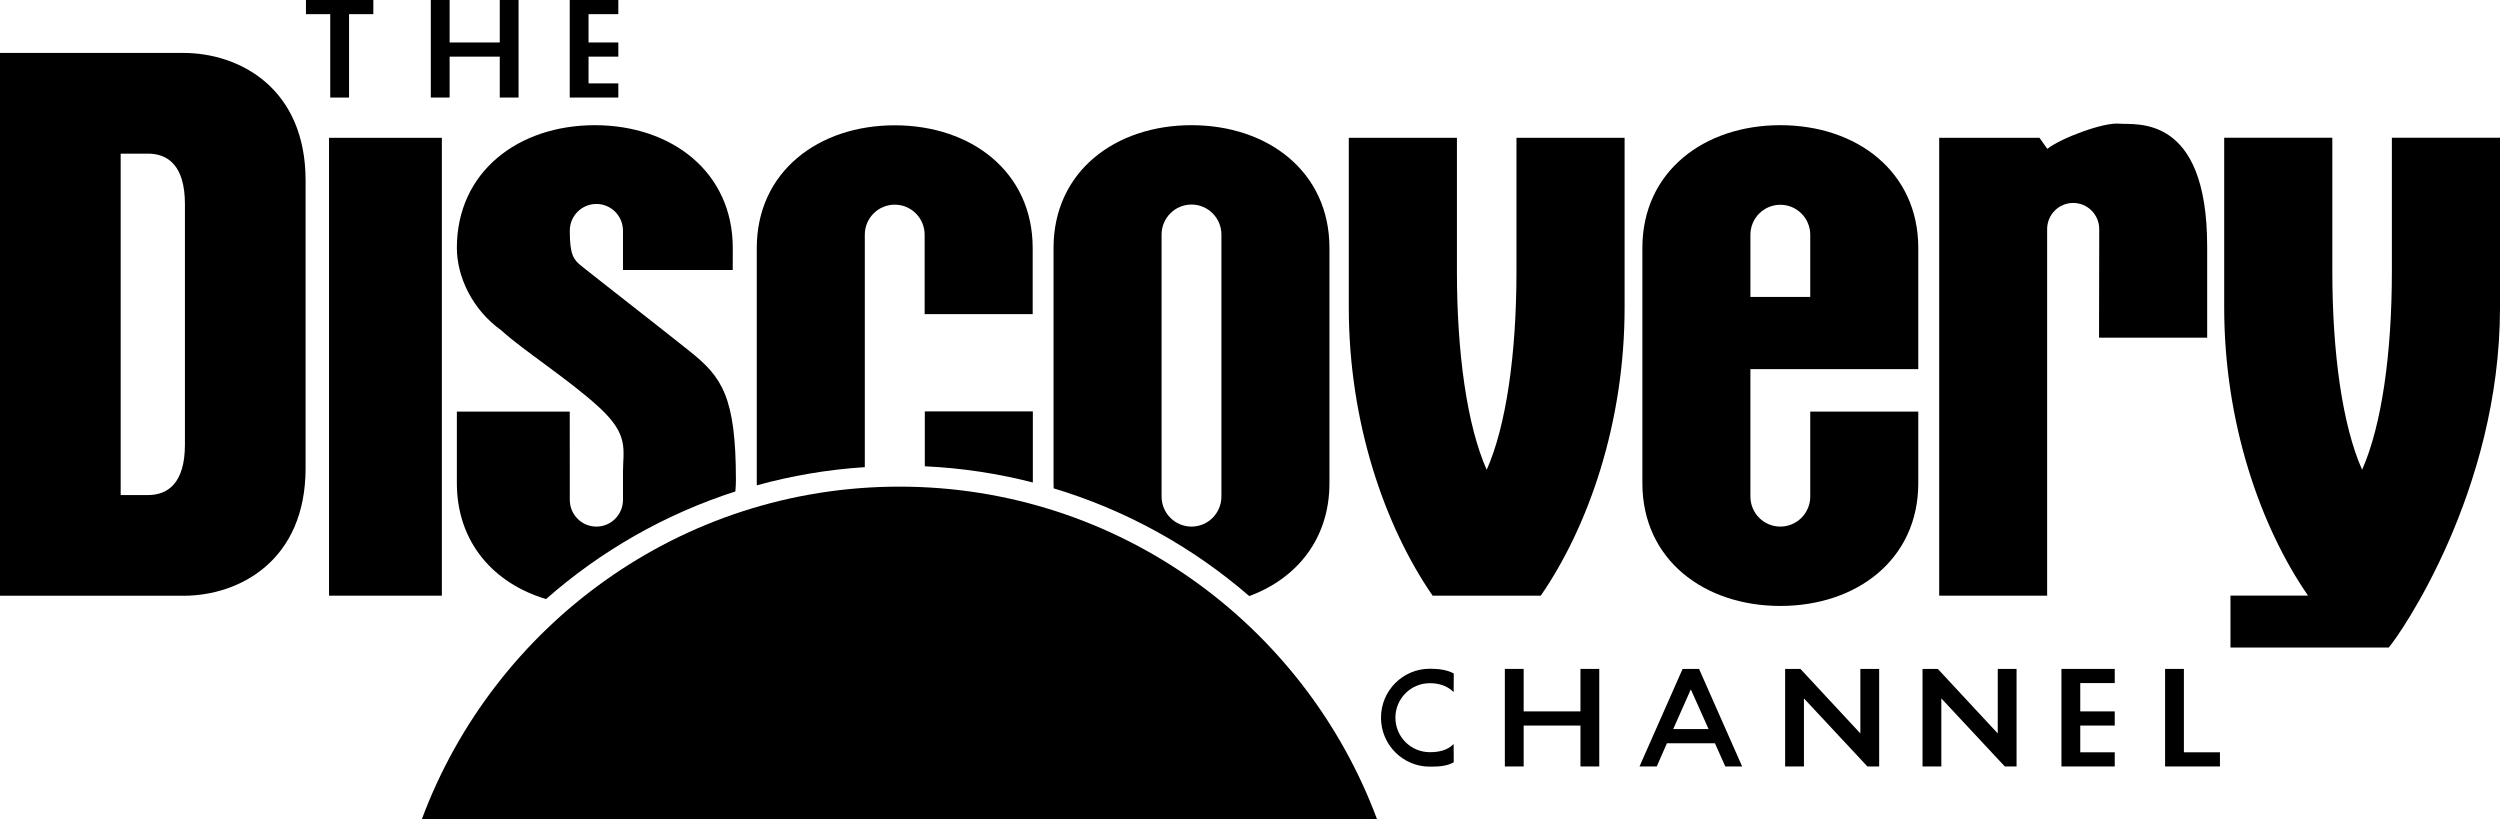
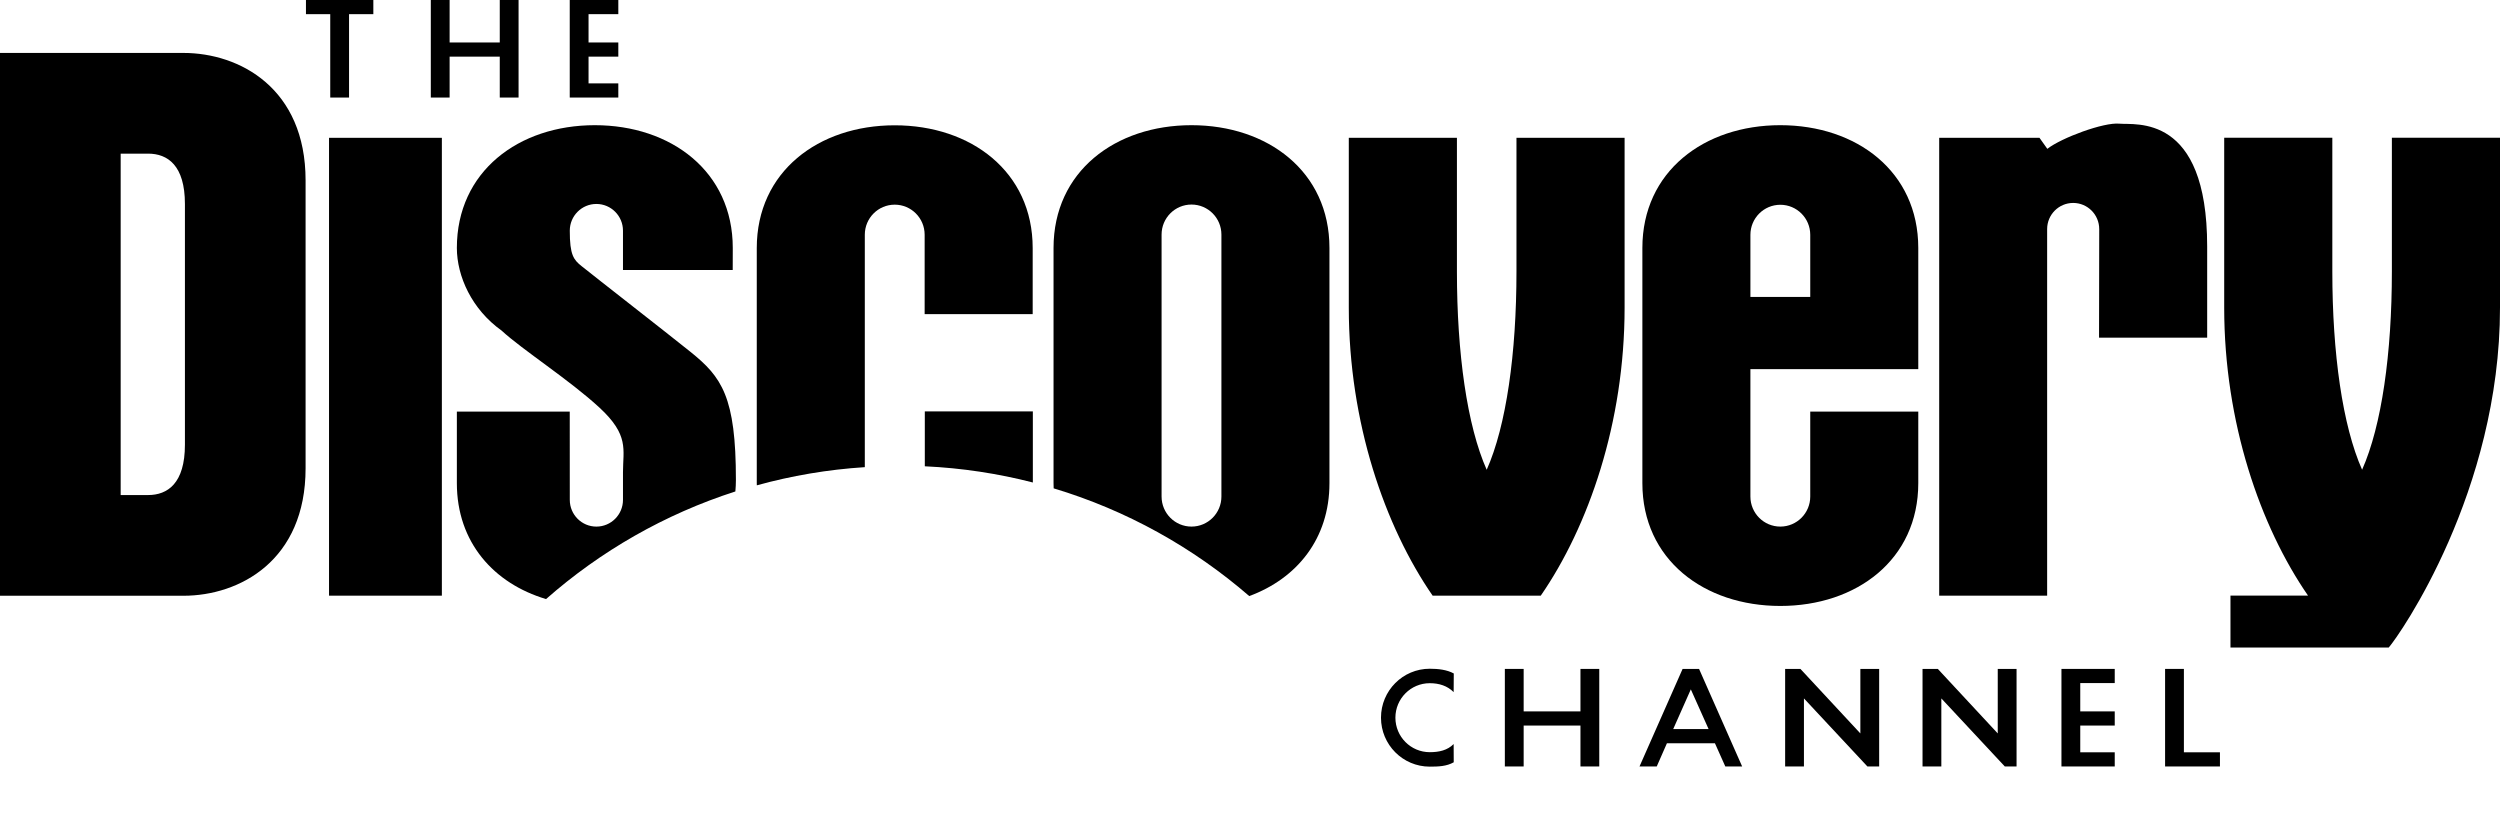
<svg xmlns="http://www.w3.org/2000/svg" xmlns:ns1="http://www.inkscape.org/namespaces/inkscape" xmlns:ns2="http://sodipodi.sourceforge.net/DTD/sodipodi-0.dtd" viewBox="0 0 1000 327.668" height="327.668" width="1000" xml:space="preserve" id="svg2" version="1.1" ns1:version="0.91 r13725" ns2:docname="The Discovery Channel.svg">
  <ns2:namedview pagecolor="#ffffff" bordercolor="#666666" borderopacity="1" objecttolerance="10" gridtolerance="10" guidetolerance="10" ns1:pageopacity="0" ns1:pageshadow="2" ns1:window-width="1366" ns1:window-height="705" id="namedview37" showgrid="false" ns1:zoom="0.511378" ns1:cx="421.73565" ns1:cy="444.39552" ns1:window-x="-8" ns1:window-y="-8" ns1:window-maximized="1" ns1:current-layer="svg2" />
  <defs id="defs6" />
  <path id="path16" style="fill:#000000;fill-opacity:1;fill-rule:nonzero;stroke:none" d="m 131.613,238.267 45.133,0 0,-183.14 -45.133,0 z" ns1:connector-curvature="0" />
  <path id="path18" style="fill:#000000;fill-opacity:1;fill-rule:nonzero;stroke:none" d="m 122.383,-4.5316406e-4 0,5.665 9.716,0 0,33.355 7.522,0 0,-33.355 9.716,0 0,-5.665 -26.953,0" ns1:connector-curvature="0" />
  <path id="path20" style="fill:#000000;fill-opacity:1;fill-rule:nonzero;stroke:none" d="m 172.324,-4.5316406e-4 0,39.019 7.522,0 0,-16.364 20.059,0 0,16.364 7.522,0 0,-39.019 -7.522,0 0,16.991 -20.059,0 0,-16.991 -7.522,0" ns1:connector-curvature="0" />
  <path id="path22" style="fill:#000000;fill-opacity:1;fill-rule:nonzero;stroke:none" d="m 227.895,-4.5316406e-4 0,39.019 19.431,0 0,-5.665 -11.91,0 0,-10.699 11.91,0 0,-5.665 -11.91,0 0,-11.326 11.91,0 0,-5.665 -19.431,0" ns1:connector-curvature="0" />
  <path style="fill:#000000;fill-opacity:1;fill-rule:nonzero;stroke:none" d="m 0,21.175 0,217.126 73.34,0 c 22.566,0 48.894,-14.16 48.894,-50.977 l 0,-115.173 c 0,-36.815 -26.328,-50.977 -48.894,-50.977 L 0,21.175 Z m 48.268,40.279 10.97,0 c 7.835,0 14.731,4.721 14.731,20.141 l 0,96.288 c 0,15.419 -6.895,20.138 -14.731,20.138 l -10.97,0 0,-136.567 z" id="path24" ns1:connector-curvature="0" />
  <path style="fill:#000000;fill-opacity:1;fill-rule:nonzero;stroke:none" d="m 712.132,50.072 c -30.475,0 -55.182,18.512 -55.182,49.11 l 0,94.087 c 0,30.597 24.707,49.112 55.182,49.112 30.477,0 55.182,-18.514 55.182,-49.112 l 0,-28.635 -43.214,0 0,33.984 c 0,6.636 -5.359,12.017 -11.968,12.017 -6.608,0 -11.968,-5.381 -11.968,-12.017 l 0,-50.977 67.15,0 0,-48.459 c 0,-30.598 -24.705,-49.11 -55.182,-49.11 z m 0,31.837 c 6.609,0 11.968,5.379 11.968,12.015 l 0,24.859 -23.936,0 0,-24.859 c 0,-6.636 5.361,-12.015 11.968,-12.015 z" id="path28" ns1:connector-curvature="0" />
  <path id="path30" style="fill:#000000;fill-opacity:1;fill-rule:nonzero;stroke:none" d="m 594.678,187.918 c 7.837,-17.62 11.91,-46.571 11.91,-79.298 l 0,-53.494 43.252,0 0,67.97 c 0,45.942 -14.418,87.478 -33.535,115.17 l -43.252,0 c -19.119,-27.691 -33.535,-69.228 -33.535,-115.17 l 0,-67.97 43.252,0 0,53.494 c 0,32.726 4.075,61.678 11.909,79.298" ns1:connector-curvature="0" />
  <path id="path32" style="fill:#000000;fill-opacity:1;fill-rule:nonzero;stroke:none" d="m 839.687,91.635 c 0,-5.775 -4.663,-10.458 -10.416,-10.458 -5.753,0 -10.416,4.683 -10.416,10.458 l 0,146.637 -43.178,0 0,-183.139 40.118,0 3.134,4.405 c 5.641,-4.405 22.566,-10.698 28.834,-10.07 6.269,0.63 35.103,-4.405 35.103,49.089 l 0,36.503 -43.252,0 0.074,-43.426" ns1:connector-curvature="0" />
  <path id="path34" style="fill:#000000;fill-opacity:1;fill-rule:nonzero;stroke:none" d="m 601.939,267.565 0,39.021 7.524,0 0,-16.364 22.722,0 0,16.364 7.522,0 0,-39.021 -7.522,0 0,16.992 -22.722,0 0,-16.992 -7.524,0" ns1:connector-curvature="0" />
  <path id="path36" style="fill:#000000;fill-opacity:1;fill-rule:nonzero;stroke:none" d="m 824.581,267.565 0,39.021 21.312,0 0,-5.665 -13.79,0 0,-10.699 13.79,0 0,-5.665 -13.79,0 0,-11.327 13.79,0 0,-5.665 -21.312,0" ns1:connector-curvature="0" />
  <path id="path38" style="fill:#000000;fill-opacity:1;fill-rule:nonzero;stroke:none" d="m 866.036,267.565 0,39.021 21.94,0 0,-5.665 -14.418,0 0,-33.356 -7.522,0" ns1:connector-curvature="0" />
  <path id="path40" style="fill:#000000;fill-opacity:1;fill-rule:nonzero;stroke:none" d="m 714.054,306.586 7.522,0 0,-27.221 25.387,27.221 4.702,0 0,-39.021 -7.522,0 0,25.804 -23.977,-25.804 -6.112,0 0,39.021" ns1:connector-curvature="0" />
  <path id="path42" style="fill:#000000;fill-opacity:1;fill-rule:nonzero;stroke:none" d="m 769.012,306.586 7.522,0 0,-27.221 25.387,27.221 4.702,0 0,-39.021 -7.524,0 0,25.804 -23.975,-25.804 -6.112,0 0,39.021" ns1:connector-curvature="0" />
  <path style="fill:#000000;fill-opacity:1;fill-rule:nonzero;stroke:none" d="m 673.04,267.564 -17.238,39.021 6.894,0 4.075,-9.284 19.199,0 4.151,9.284 6.737,0 -17.238,-39.021 -6.58,0 z m 3.29,8.182 7.108,15.891 -14.159,0 7.051,-15.891 z" id="path44" ns1:connector-curvature="0" />
  <path id="path46" style="fill:#000000;fill-opacity:1;fill-rule:nonzero;stroke:none" d="m 581.46,276.847 c -2.486,-2.495 -5.765,-3.567 -9.559,-3.567 -7.587,0 -13.739,6.177 -13.739,13.795 0,7.619 6.152,13.797 13.739,13.797 3.794,0 7.073,-0.758 9.559,-3.255 l 0.035,7.296 c -2.832,1.612 -6.107,1.744 -9.594,1.744 -10.771,0 -19.503,-8.769 -19.503,-19.582 0,-10.814 8.731,-19.58 19.503,-19.58 3.367,0 6.845,0.384 9.611,1.891 l -0.052,7.461" ns1:connector-curvature="0" />
  <path id="path48" style="fill:#000000;fill-opacity:1;fill-rule:nonzero;stroke:none" d="m 218.422,239.627 c 21.779,-19.179 47.484,-33.957 75.725,-43.044 0.131,-1.498 0.216,-3.015 0.216,-4.569 0.02,-33.356 -5.665,-41.222 -18.201,-51.291 -9.937,-7.983 -37.324,-29.288 -43.563,-34.301 -3.135,-2.516 -4.702,-4.403 -4.683,-14.158 0,-5.899 4.764,-10.681 10.637,-10.681 5.874,0 10.637,4.782 10.637,10.681 l 0,15.733 43.897,0 0.022,-8.81 c 0,-30.598 -24.707,-49.112 -55.184,-49.112 -30.475,0 -55.182,18.515 -55.182,49.112 0.022,11.328 5.976,24.544 17.887,33.04 8.15,7.552 27.268,19.824 39.177,30.839 11.91,11.015 9.403,16.677 9.385,25.802 l 0,11.09 c 0,5.899 -4.764,10.681 -10.637,10.681 -5.874,0 -10.637,-4.782 -10.637,-10.681 l -0.018,-35.32 -45.154,0 0,28.635 c 0,23.704 14.832,40.145 35.679,46.355" ns1:connector-curvature="0" />
  <path id="path50" style="fill:#000000;fill-opacity:1;fill-rule:nonzero;stroke:none" d="m 369.924,186.516 c 14.852,0.692 29.306,2.901 43.215,6.481 l 0,-28.427 -43.215,0 0,21.946" ns1:connector-curvature="0" />
  <path id="path52" style="fill:#000000;fill-opacity:1;fill-rule:nonzero;stroke:none" d="m 345.923,186.861 0,-92.98 c 0,-6.636 5.358,-12.016 11.967,-12.016 6.609,0 11.967,5.38 11.967,12.016 l 0,31.782 43.215,0 0,-26.432 c 0,-30.599 -24.707,-49.111 -55.182,-49.111 -30.477,0 -55.184,18.511 -55.184,49.111 l 0,94.086 c 0,0.275 0.017,0.542 0.022,0.815 13.885,-3.845 28.331,-6.316 43.195,-7.271" ns1:connector-curvature="0" />
  <path style="fill:#000000;fill-opacity:1;fill-rule:nonzero;stroke:none" d="m 476.597,50.075 c -30.475,0 -55.182,18.513 -55.182,49.112 l 0,94.087 c 0,0.697 0.026,1.381 0.051,2.066 29.186,8.768 55.743,23.621 78.235,43.089 18.933,-6.968 32.08,-22.841 32.08,-45.154 l 0,-94.087 c 0,-30.599 -24.707,-49.112 -55.184,-49.112 z m 0,31.744 c 6.611,0 11.968,5.379 11.968,12.015 l 0,104.785 c 0,6.636 -5.357,12.017 -11.968,12.017 -6.608,0 -11.966,-5.381 -11.966,-12.017 l 0,-104.785 c 0,-6.636 5.358,-12.015 11.966,-12.015 z" id="path54" ns1:connector-curvature="0" />
-   <path id="path56" style="fill:#000000;fill-opacity:1;fill-rule:nonzero;stroke:none" d="M 550.81,327.668 C 521.871,249.973 447.256,194.654 359.774,194.654 c -87.483,0 -162.096,55.319 -191.036,133.014 l 382.072,0" ns1:connector-curvature="0" />
  <path id="path66" style="fill:#000000;fill-opacity:1;fill-rule:nonzero;stroke:none" d="m 956.75,55.106 0,53.494 c 0,32.726 -4.075,61.676 -11.91,79.298 -7.835,-17.622 -11.91,-46.571 -11.91,-79.298 l 0,-53.494 -43.252,0 0,67.969 c 0,45.944 14.418,87.48 33.535,115.172 l -31.026,0 0,20.767 63.309,0 C 959.882,253.98 1000,196.586 1000,123.075 l 0,-67.969 -43.25,0" ns1:connector-curvature="0" />
</svg>